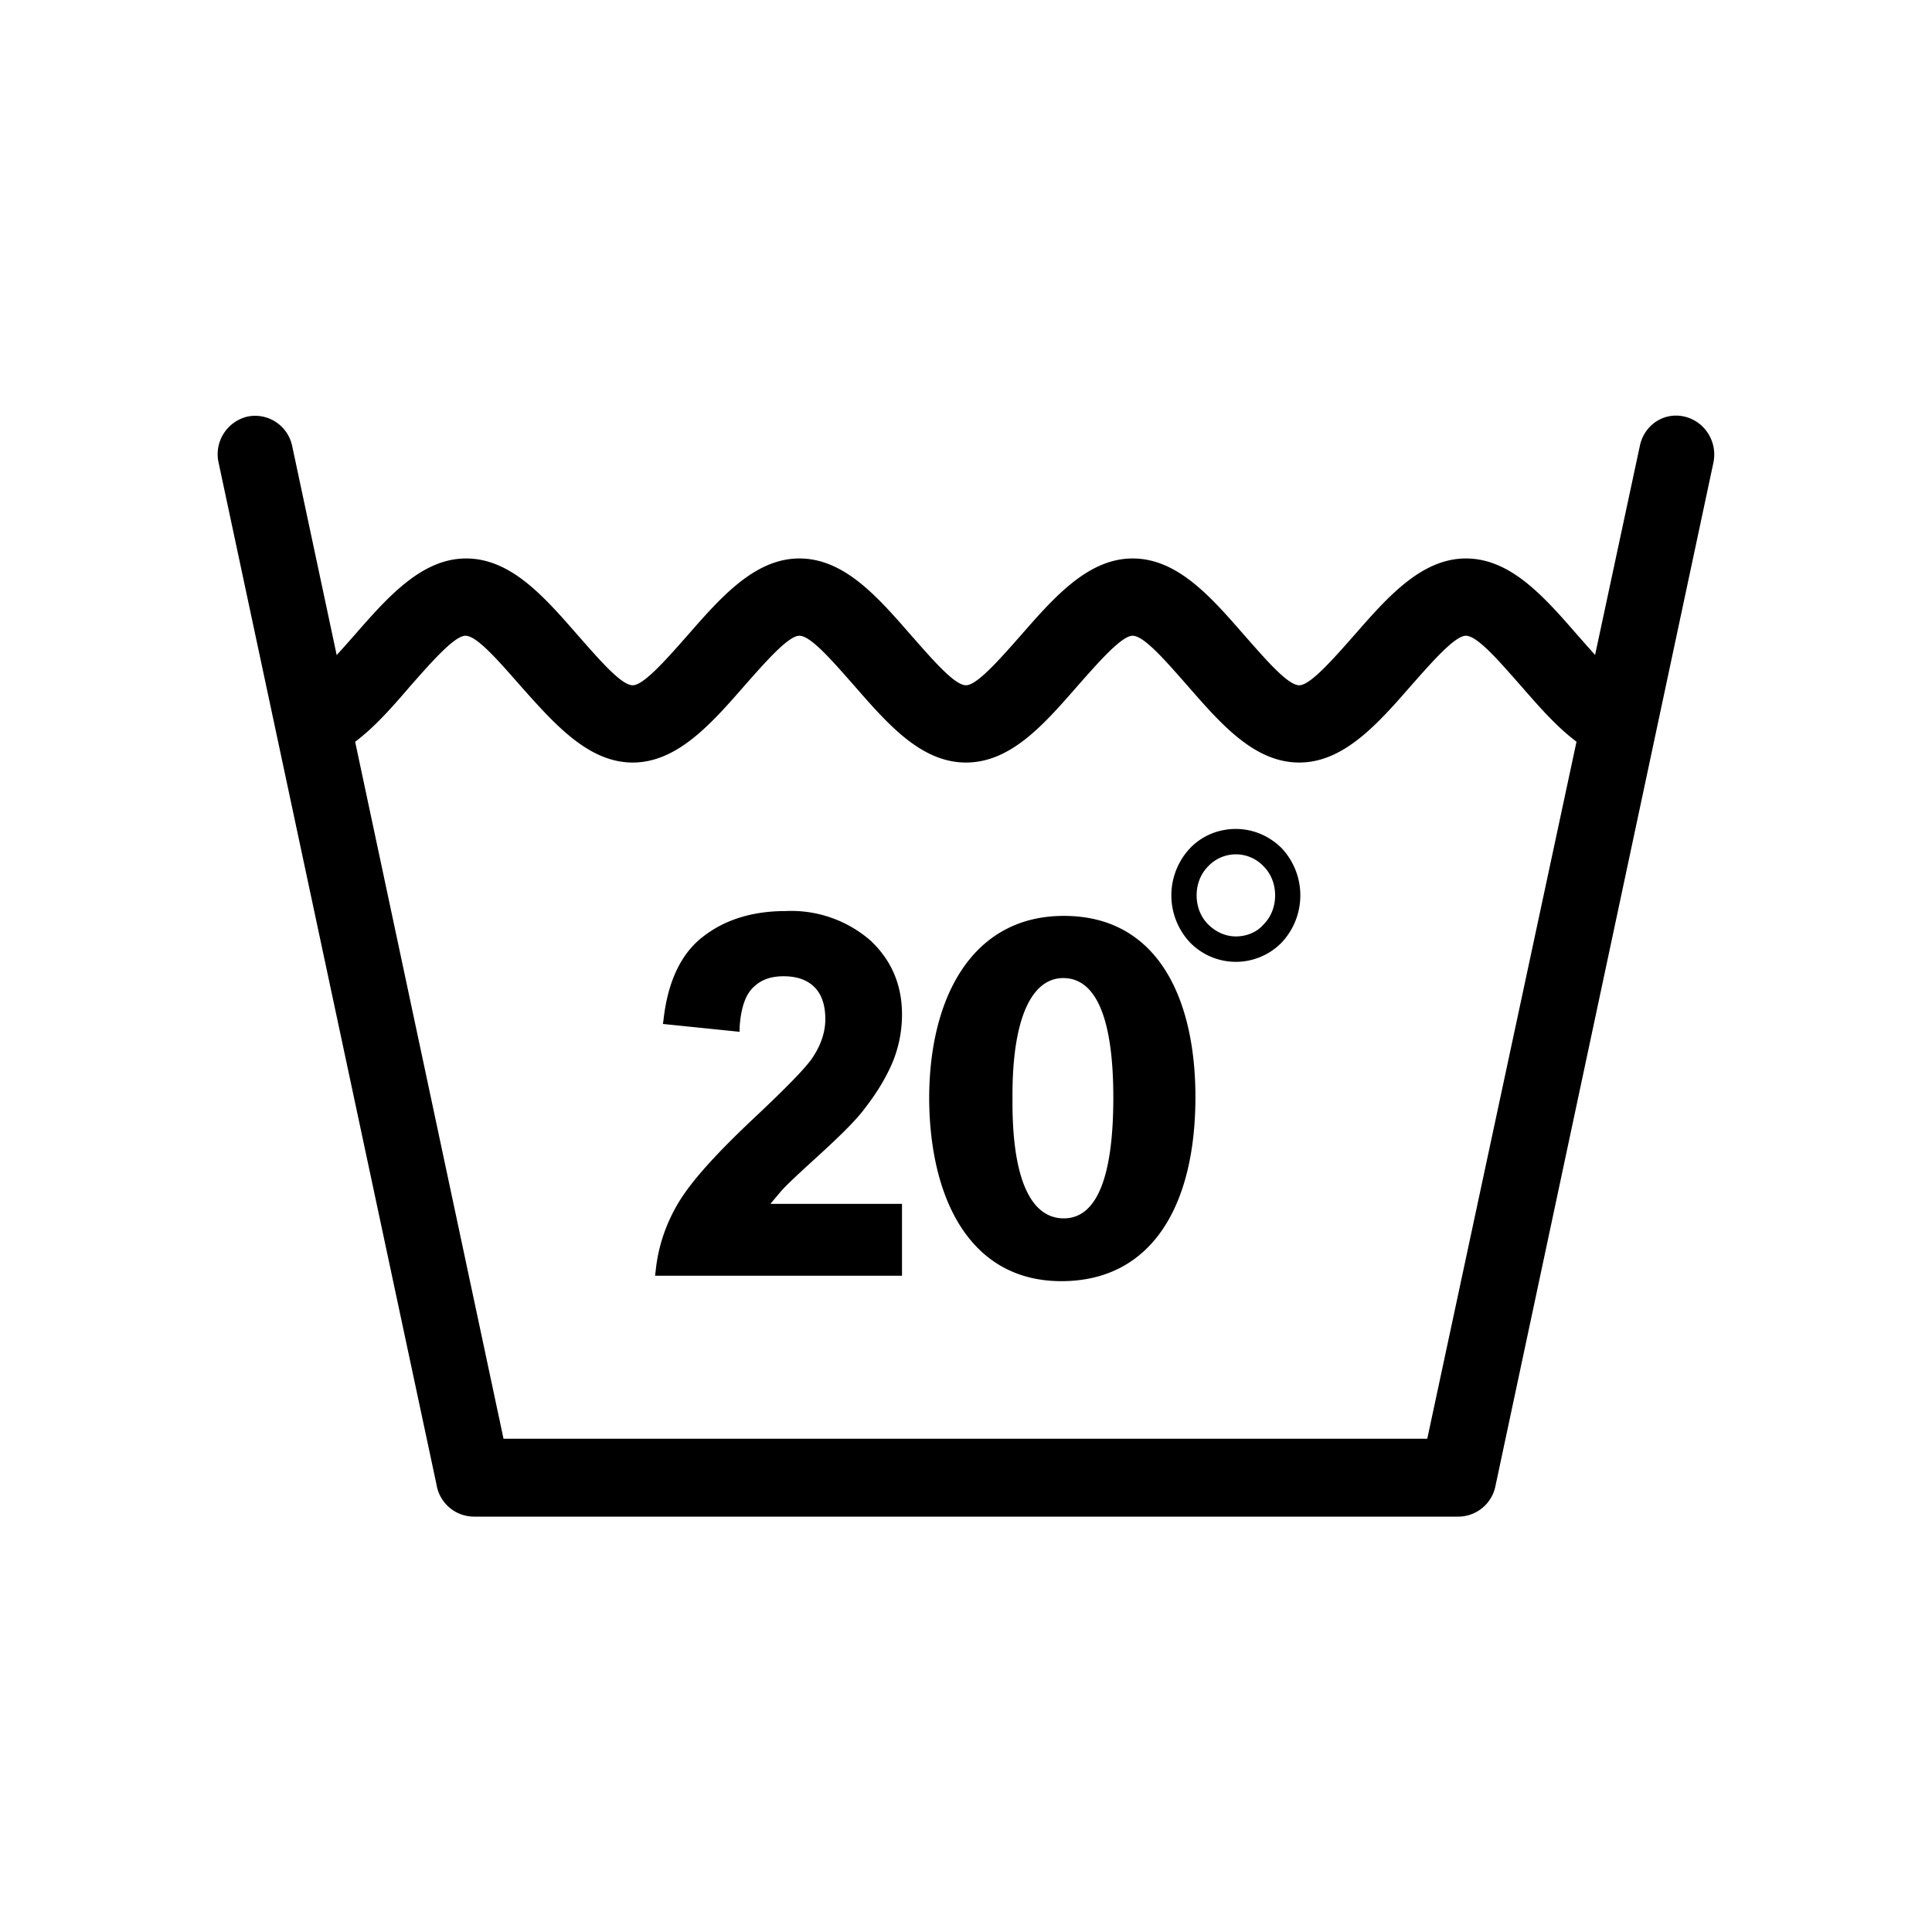
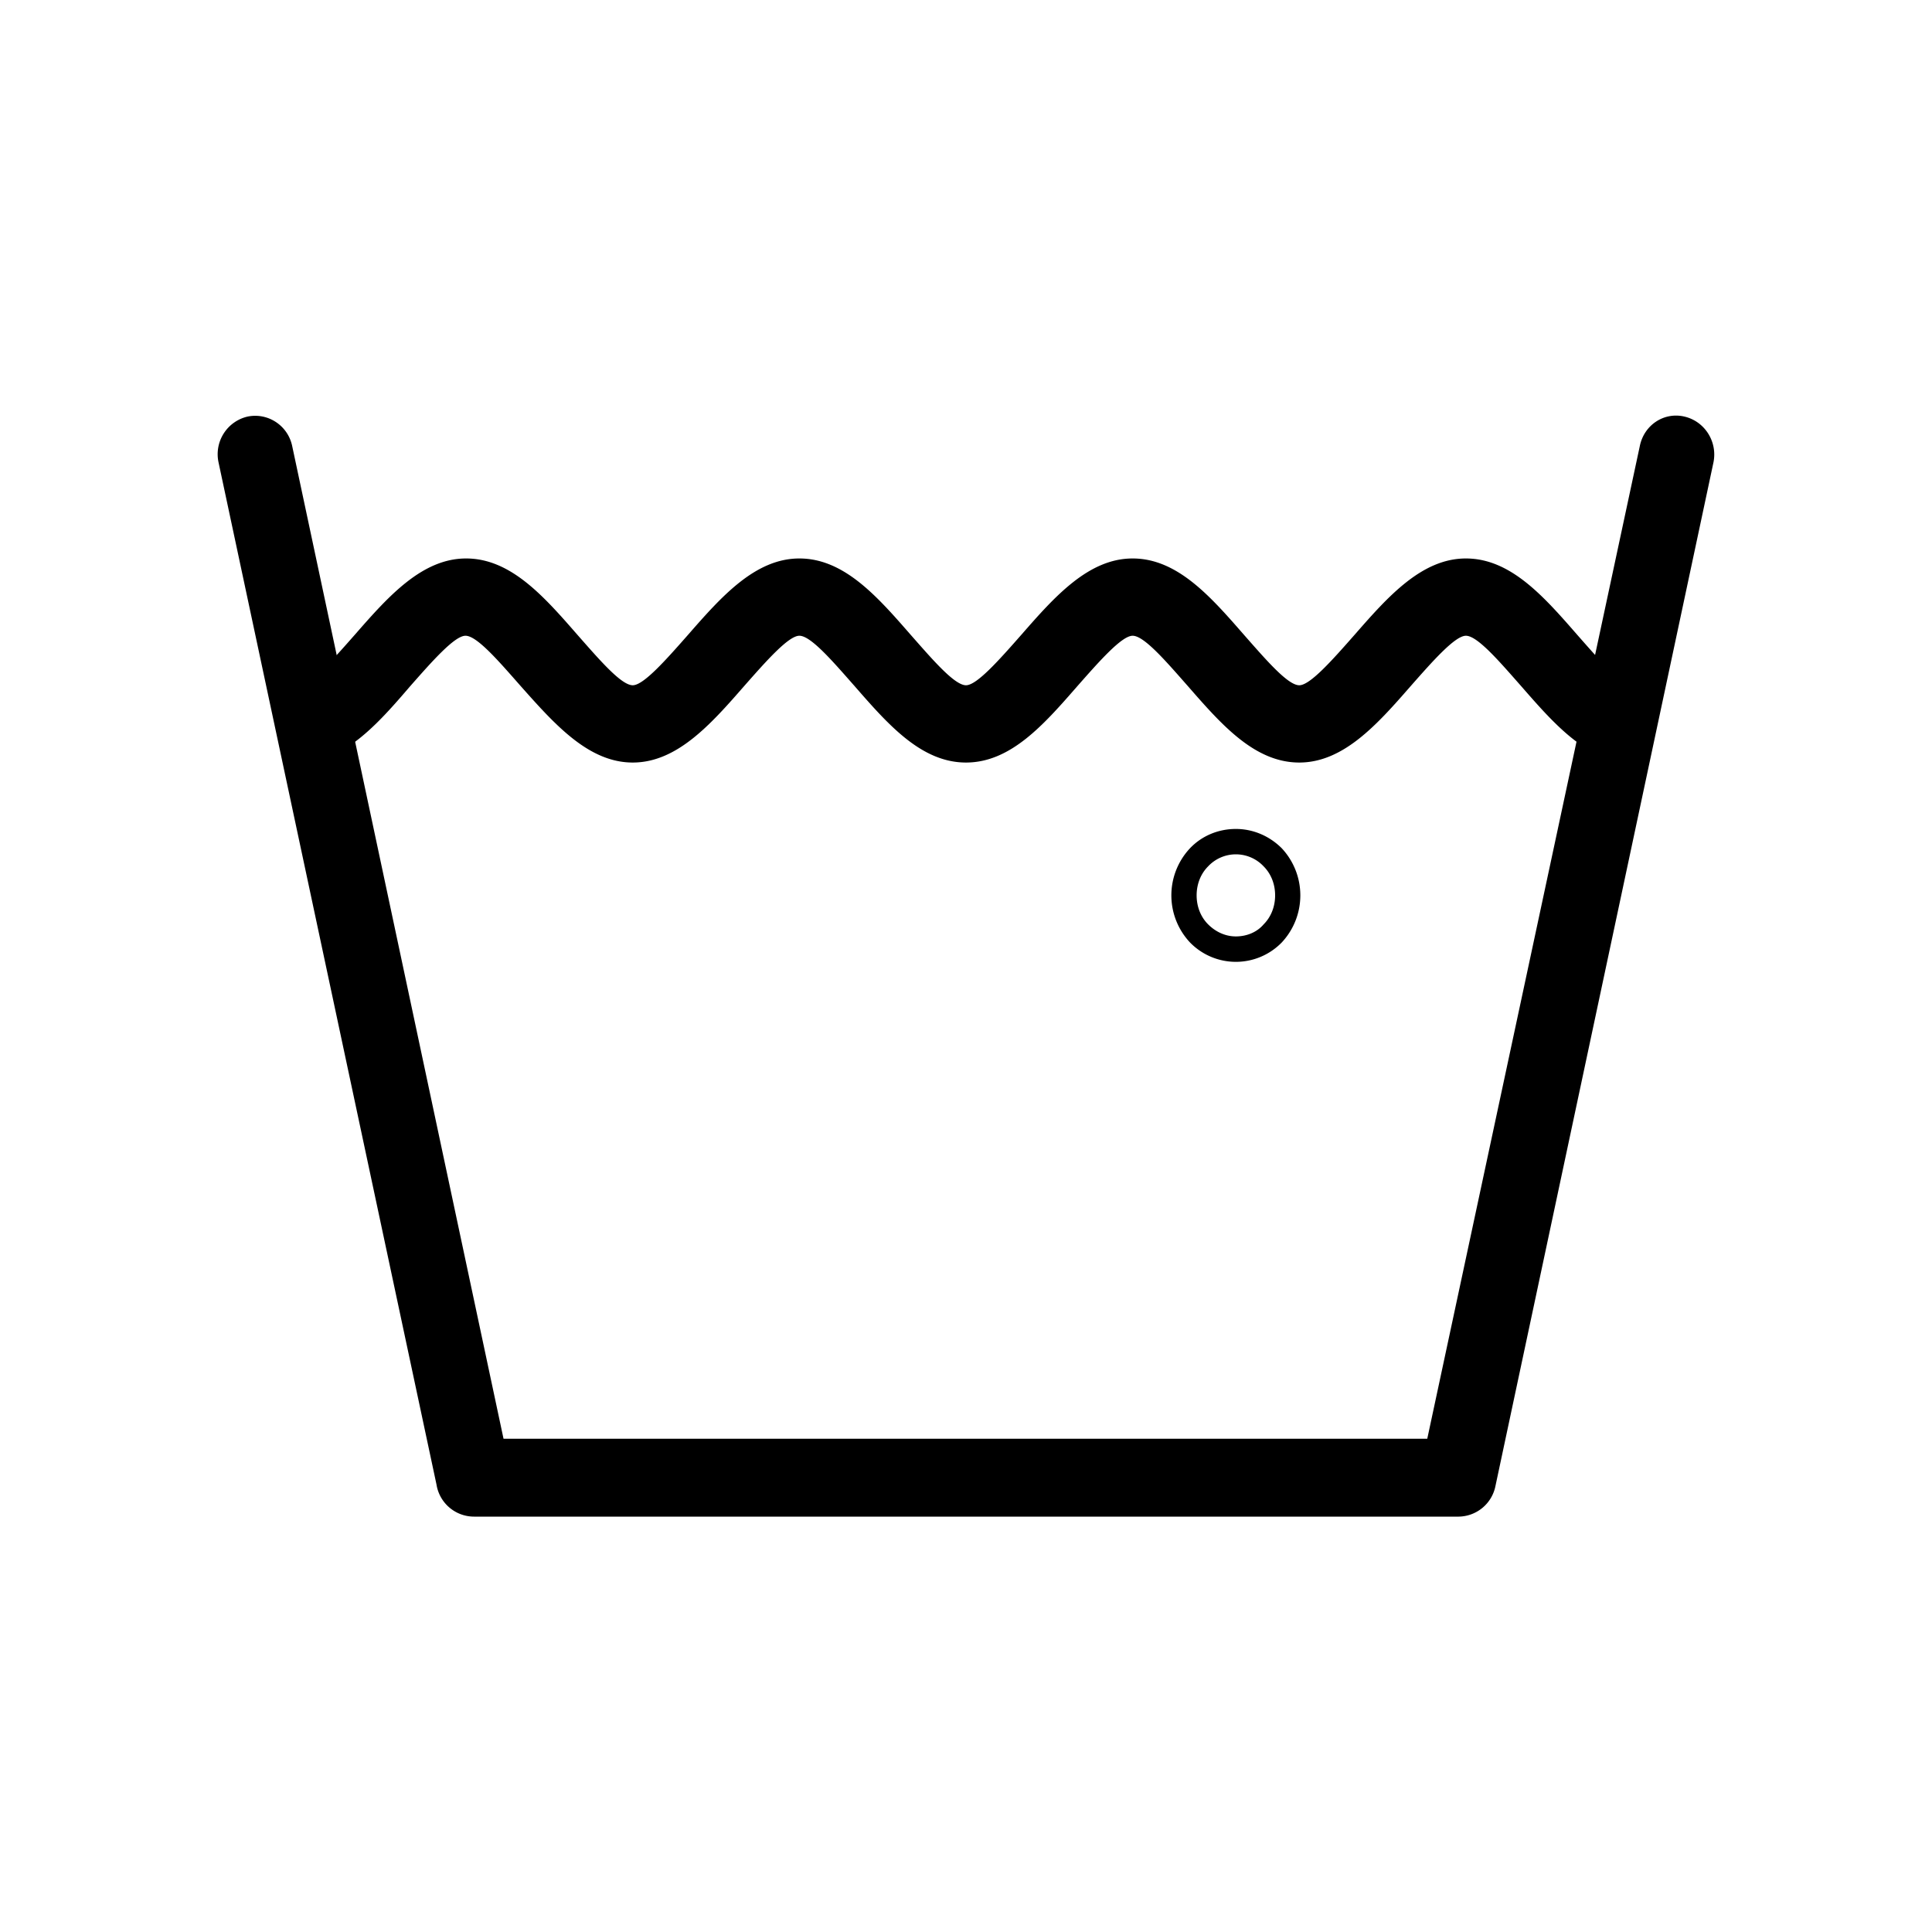
<svg xmlns="http://www.w3.org/2000/svg" xml:space="preserve" version="1.0" width="32" height="32" viewBox="0 0 32 32">
  <path fill-rule="evenodd" d="M27.16 7.39c.07-.35.4-.57.74-.49s.55.42.48.76l-3.61 16.95a.63.63 0 0 1-.61.51H7.85a.63.63 0 0 1-.62-.53L3.62 7.66a.64.64 0 0 1 .48-.76c.34-.07.67.15.74.49l3.5 16.44h15.3l3.52-16.44z" clip-rule="evenodd" />
  <path fill-rule="evenodd" d="M4.96 11.35c.18 0 .55-.42.92-.84.55-.63 1.11-1.26 1.84-1.26.74 0 1.29.63 1.84 1.26.37.42.73.84.92.84.18 0 .55-.42.92-.84.55-.63 1.11-1.26 1.84-1.26.74 0 1.29.63 1.84 1.26.37.42.73.84.92.84.18 0 .55-.42.92-.84.55-.63 1.11-1.26 1.84-1.26.74 0 1.29.63 1.84 1.26.37.42.73.84.92.84.18 0 .55-.42.92-.84.55-.63 1.11-1.26 1.84-1.26.74 0 1.29.63 1.84 1.26.37.42.73.84.92.84v1.28c-.74 0-1.29-.63-1.84-1.26-.37-.42-.73-.84-.92-.84-.18 0-.55.42-.92.84-.55.63-1.11 1.26-1.84 1.26-.74 0-1.29-.63-1.84-1.26-.37-.42-.73-.84-.92-.84-.18 0-.55.42-.92.84-.55.63-1.1 1.26-1.84 1.26s-1.29-.63-1.84-1.26c-.37-.42-.73-.84-.92-.84-.18 0-.55.42-.92.84-.55.63-1.11 1.26-1.84 1.26S9.19 12 8.63 11.37c-.37-.42-.73-.84-.92-.84-.18 0-.55.42-.92.84-.54.63-1.1 1.26-1.83 1.26v-1.28zm15.51 2.38c.29 0 .56.12.76.32.41.44.41 1.12 0 1.56a1.06 1.06 0 0 1-1.52 0 1.14 1.14 0 0 1 0-1.56c.19-.2.46-.32.76-.32zm.46.62a.63.63 0 0 0-.92 0c-.12.12-.19.29-.19.48s.07.36.19.48.28.2.46.2.35-.07.46-.2c.12-.12.19-.29.19-.48s-.07-.36-.19-.48z" clip-rule="evenodd" />
-   <path d="M19.8 18.17c0 1.81-.73 3.05-2.22 3.05-1.51 0-2.18-1.36-2.19-3.02 0-1.69.72-3.03 2.23-3.03 1.57 0 2.18 1.39 2.18 3zm-3.03.03c-.01 1.34.31 1.98.85 1.98s.82-.67.82-2c0-1.3-.28-1.98-.83-1.98-.51 0-.85.64-.84 2zm-3.85 1.55c.09-.11.33-.33.67-.64.36-.33.61-.58.74-.76.21-.27.36-.53.46-.77.1-.25.15-.51.15-.78 0-.48-.17-.89-.52-1.22a2 2 0 0 0-1.41-.49c-.54 0-1 .14-1.36.42-.37.28-.59.75-.66 1.38l-.01.07 1.27.13v-.07c.02-.31.09-.53.22-.66s.29-.19.51-.19c.22 0 .39.06.51.18s.18.3.18.53c0 .21-.07.43-.22.65-.11.16-.42.48-.92.95-.64.6-1.06 1.06-1.28 1.42s-.35.75-.39 1.15l-.01.08h4.09v-1.19h-2.18l.16-.19z" />
</svg>